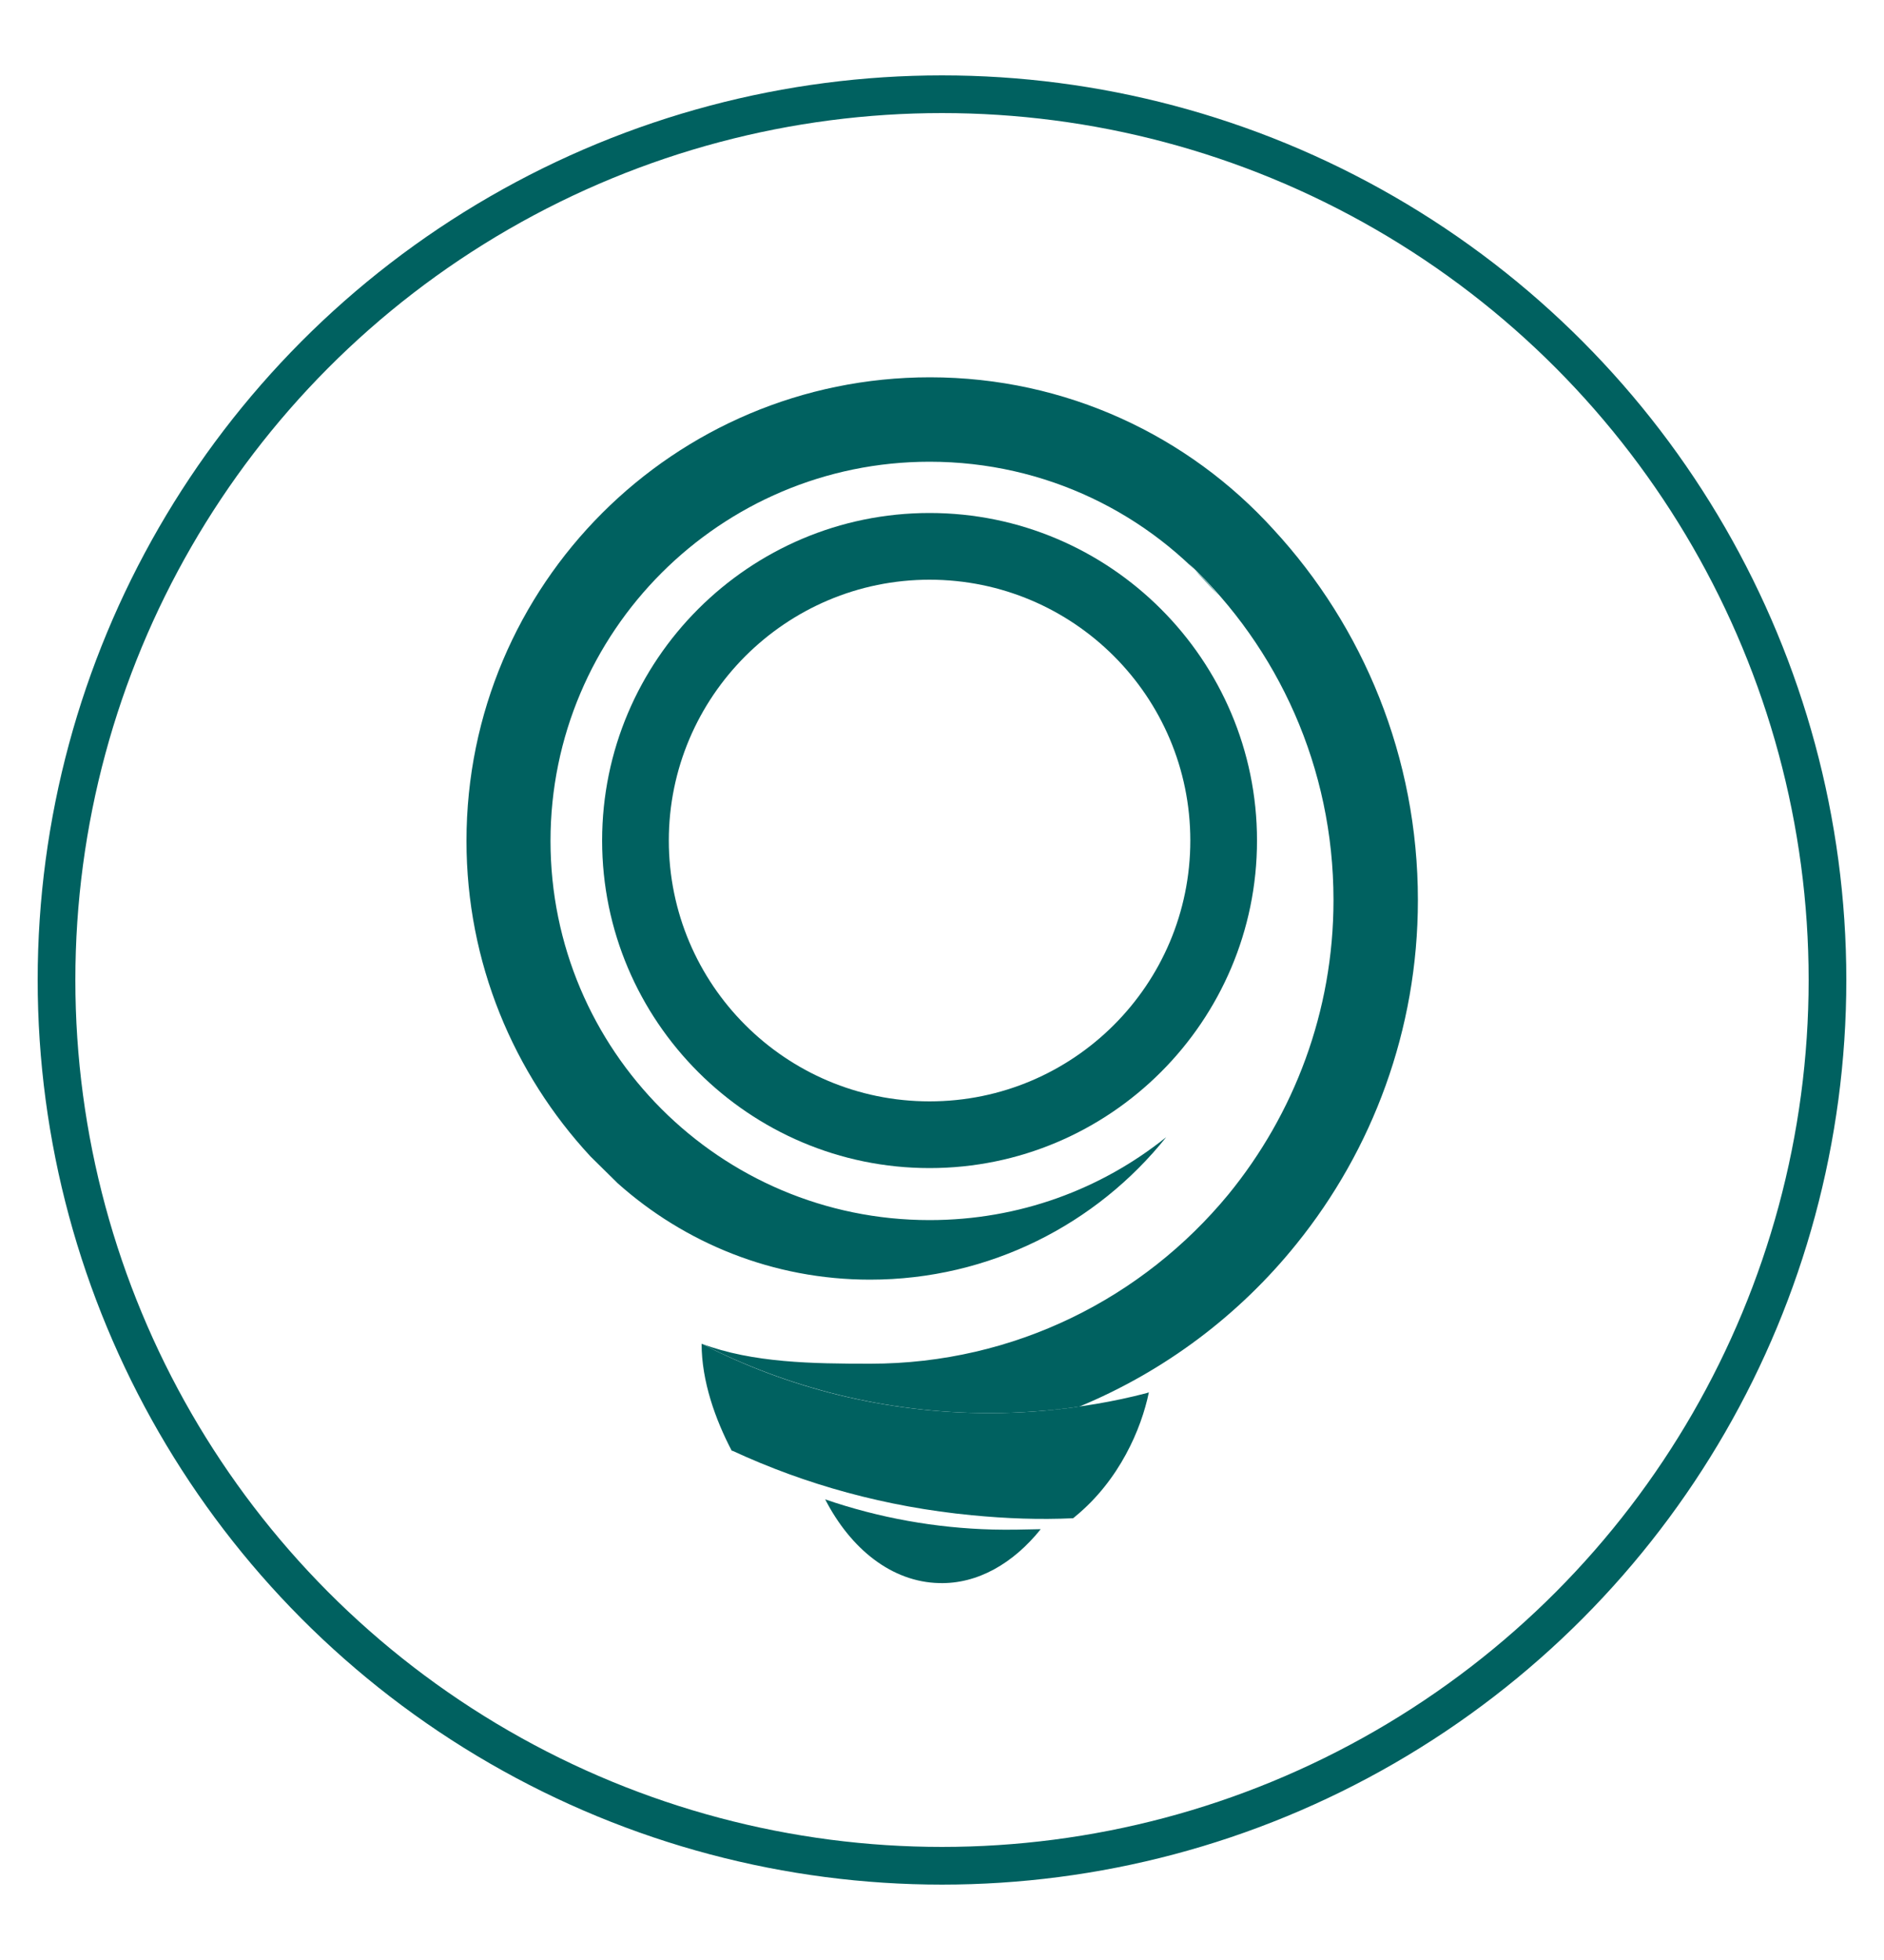
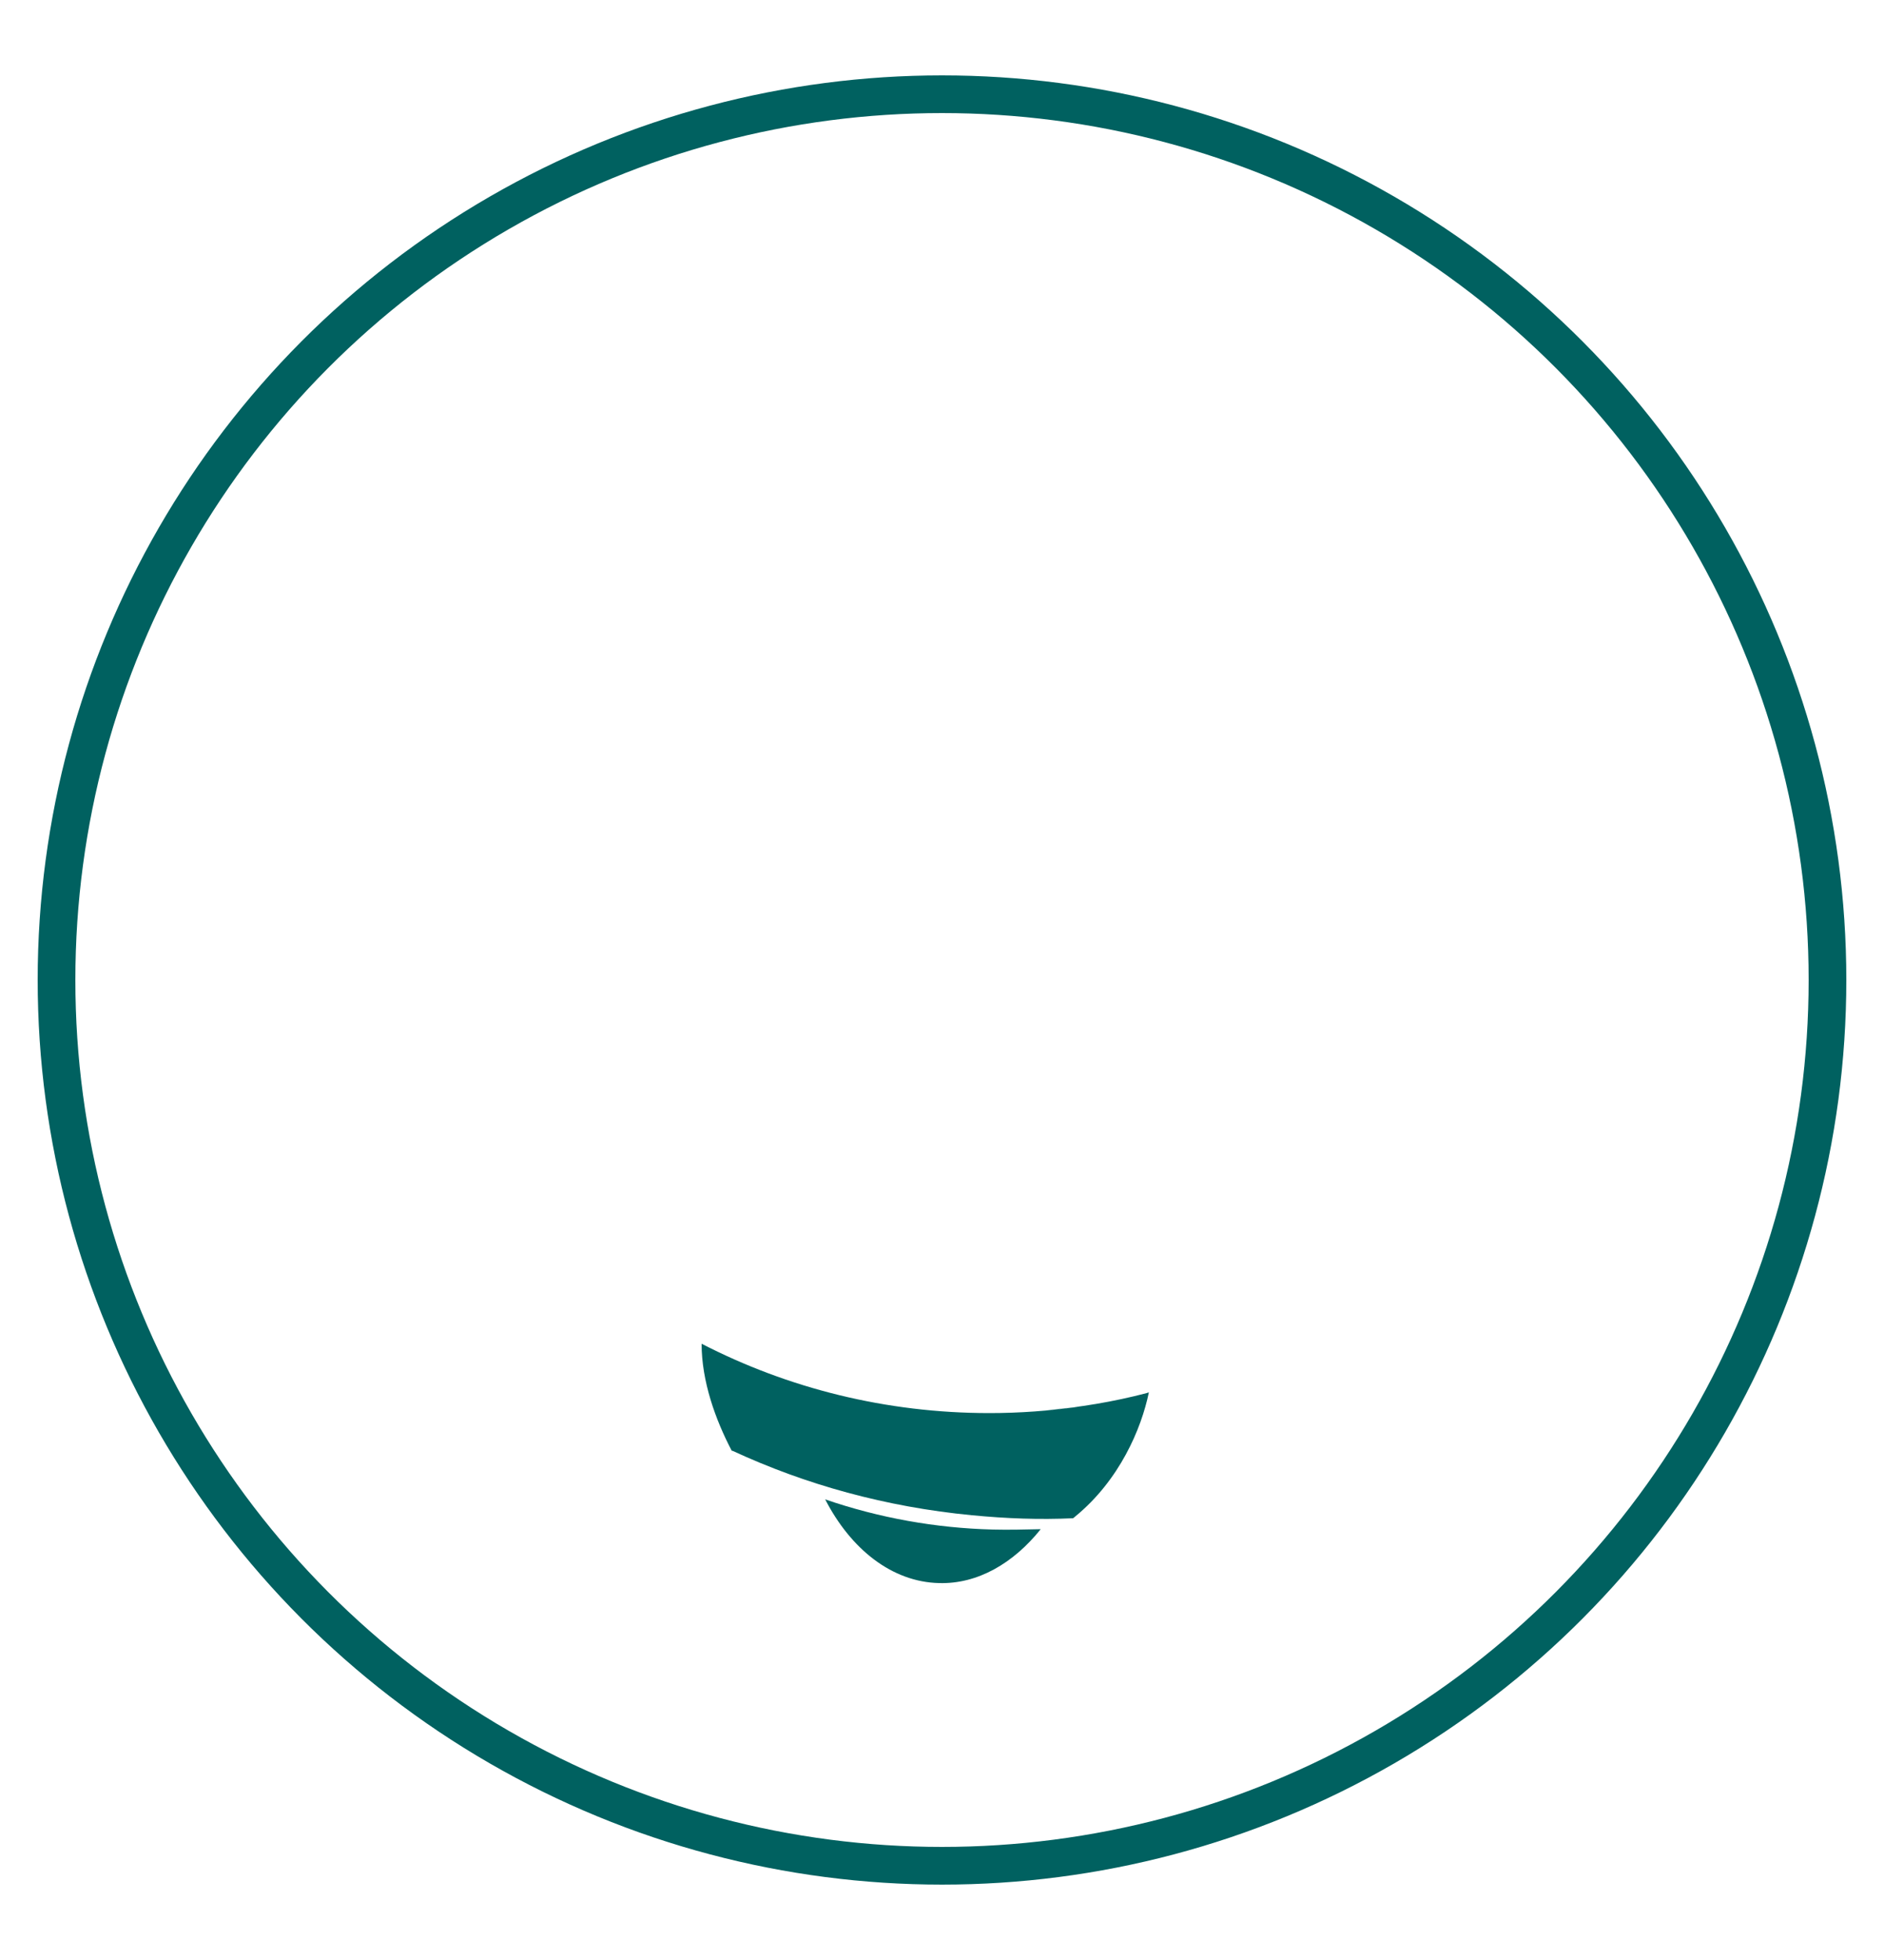
<svg xmlns="http://www.w3.org/2000/svg" id="Livello_1" viewBox="0 0 50 52">
  <defs>
    <style>.cls-1{fill:none;stroke:#006160;stroke-miterlimit:10;}.cls-2{fill:#006160;}</style>
  </defs>
  <circle class="cls-1" cx="25" cy="26" r="23.5" />
  <g id="energy">
    <path class="cls-2" d="M28.64,37.32c-.78,.11-1.57,.17-2.38,.17-2.75,0-5.35-.66-7.64-1.84,0,1,.37,2.02,.8,2.84h.02c1.94,.9,4.07,1.49,6.35,1.71,.94,.09,1.79,.12,2.69,.08l.06-.05c1.17-.96,1.75-2.32,1.95-3.29l-.06,.02c-.88,.23-1.78,.38-2.71,.46" />
    <path class="cls-2" d="M21.9,39.78c1.43,.49,2.92,.76,4.45,.8,.41,.01,.84,0,1.27-.01-.73,.91-1.68,1.46-2.7,1.43-1.25-.03-2.34-.9-3.02-2.22" />
-     <path class="cls-2" d="M31.55,14.95c2.37,2.24,3.84,5.41,3.84,8.93,0,2.96-1.05,5.68-2.79,7.81h0c-2.26,2.74-5.67,4.49-9.5,4.49-1.53,0-3.12-.02-4.48-.53,2.29,1.17,4.89,1.84,7.64,1.84,.81,0,1.6-.06,2.38-.17,2.27-.94,4.25-2.43,5.77-4.32,2.01-2.49,3.22-5.67,3.22-9.12,0-3.79-1.45-7.25-3.83-9.83h0c-2.25-2.48-5.5-4.04-9.12-4.04-6.79,0-12.3,5.5-12.3,12.3,0,3.23,1.25,6.17,3.29,8.37l.72,.71c1.78,1.59,4.13,2.56,6.7,2.56,3.18,0,6.02-1.48,7.86-3.78-1.72,1.38-3.9,2.2-6.28,2.2-5.56,0-10.06-4.51-10.06-10.06s4.51-10.06,10.06-10.06c3.08,0,5.84,1.38,7.68,3.56" />
-     <path class="cls-2" d="M24.67,30.99c-4.79,0-8.69-3.9-8.69-8.69s3.9-8.69,8.69-8.69,8.69,3.9,8.69,8.69-3.9,8.69-8.69,8.69Zm0-15.61c-3.81,0-6.92,3.1-6.92,6.92s3.1,6.92,6.92,6.92,6.92-3.1,6.92-6.92-3.1-6.92-6.92-6.92Z" />
  </g>
</svg>